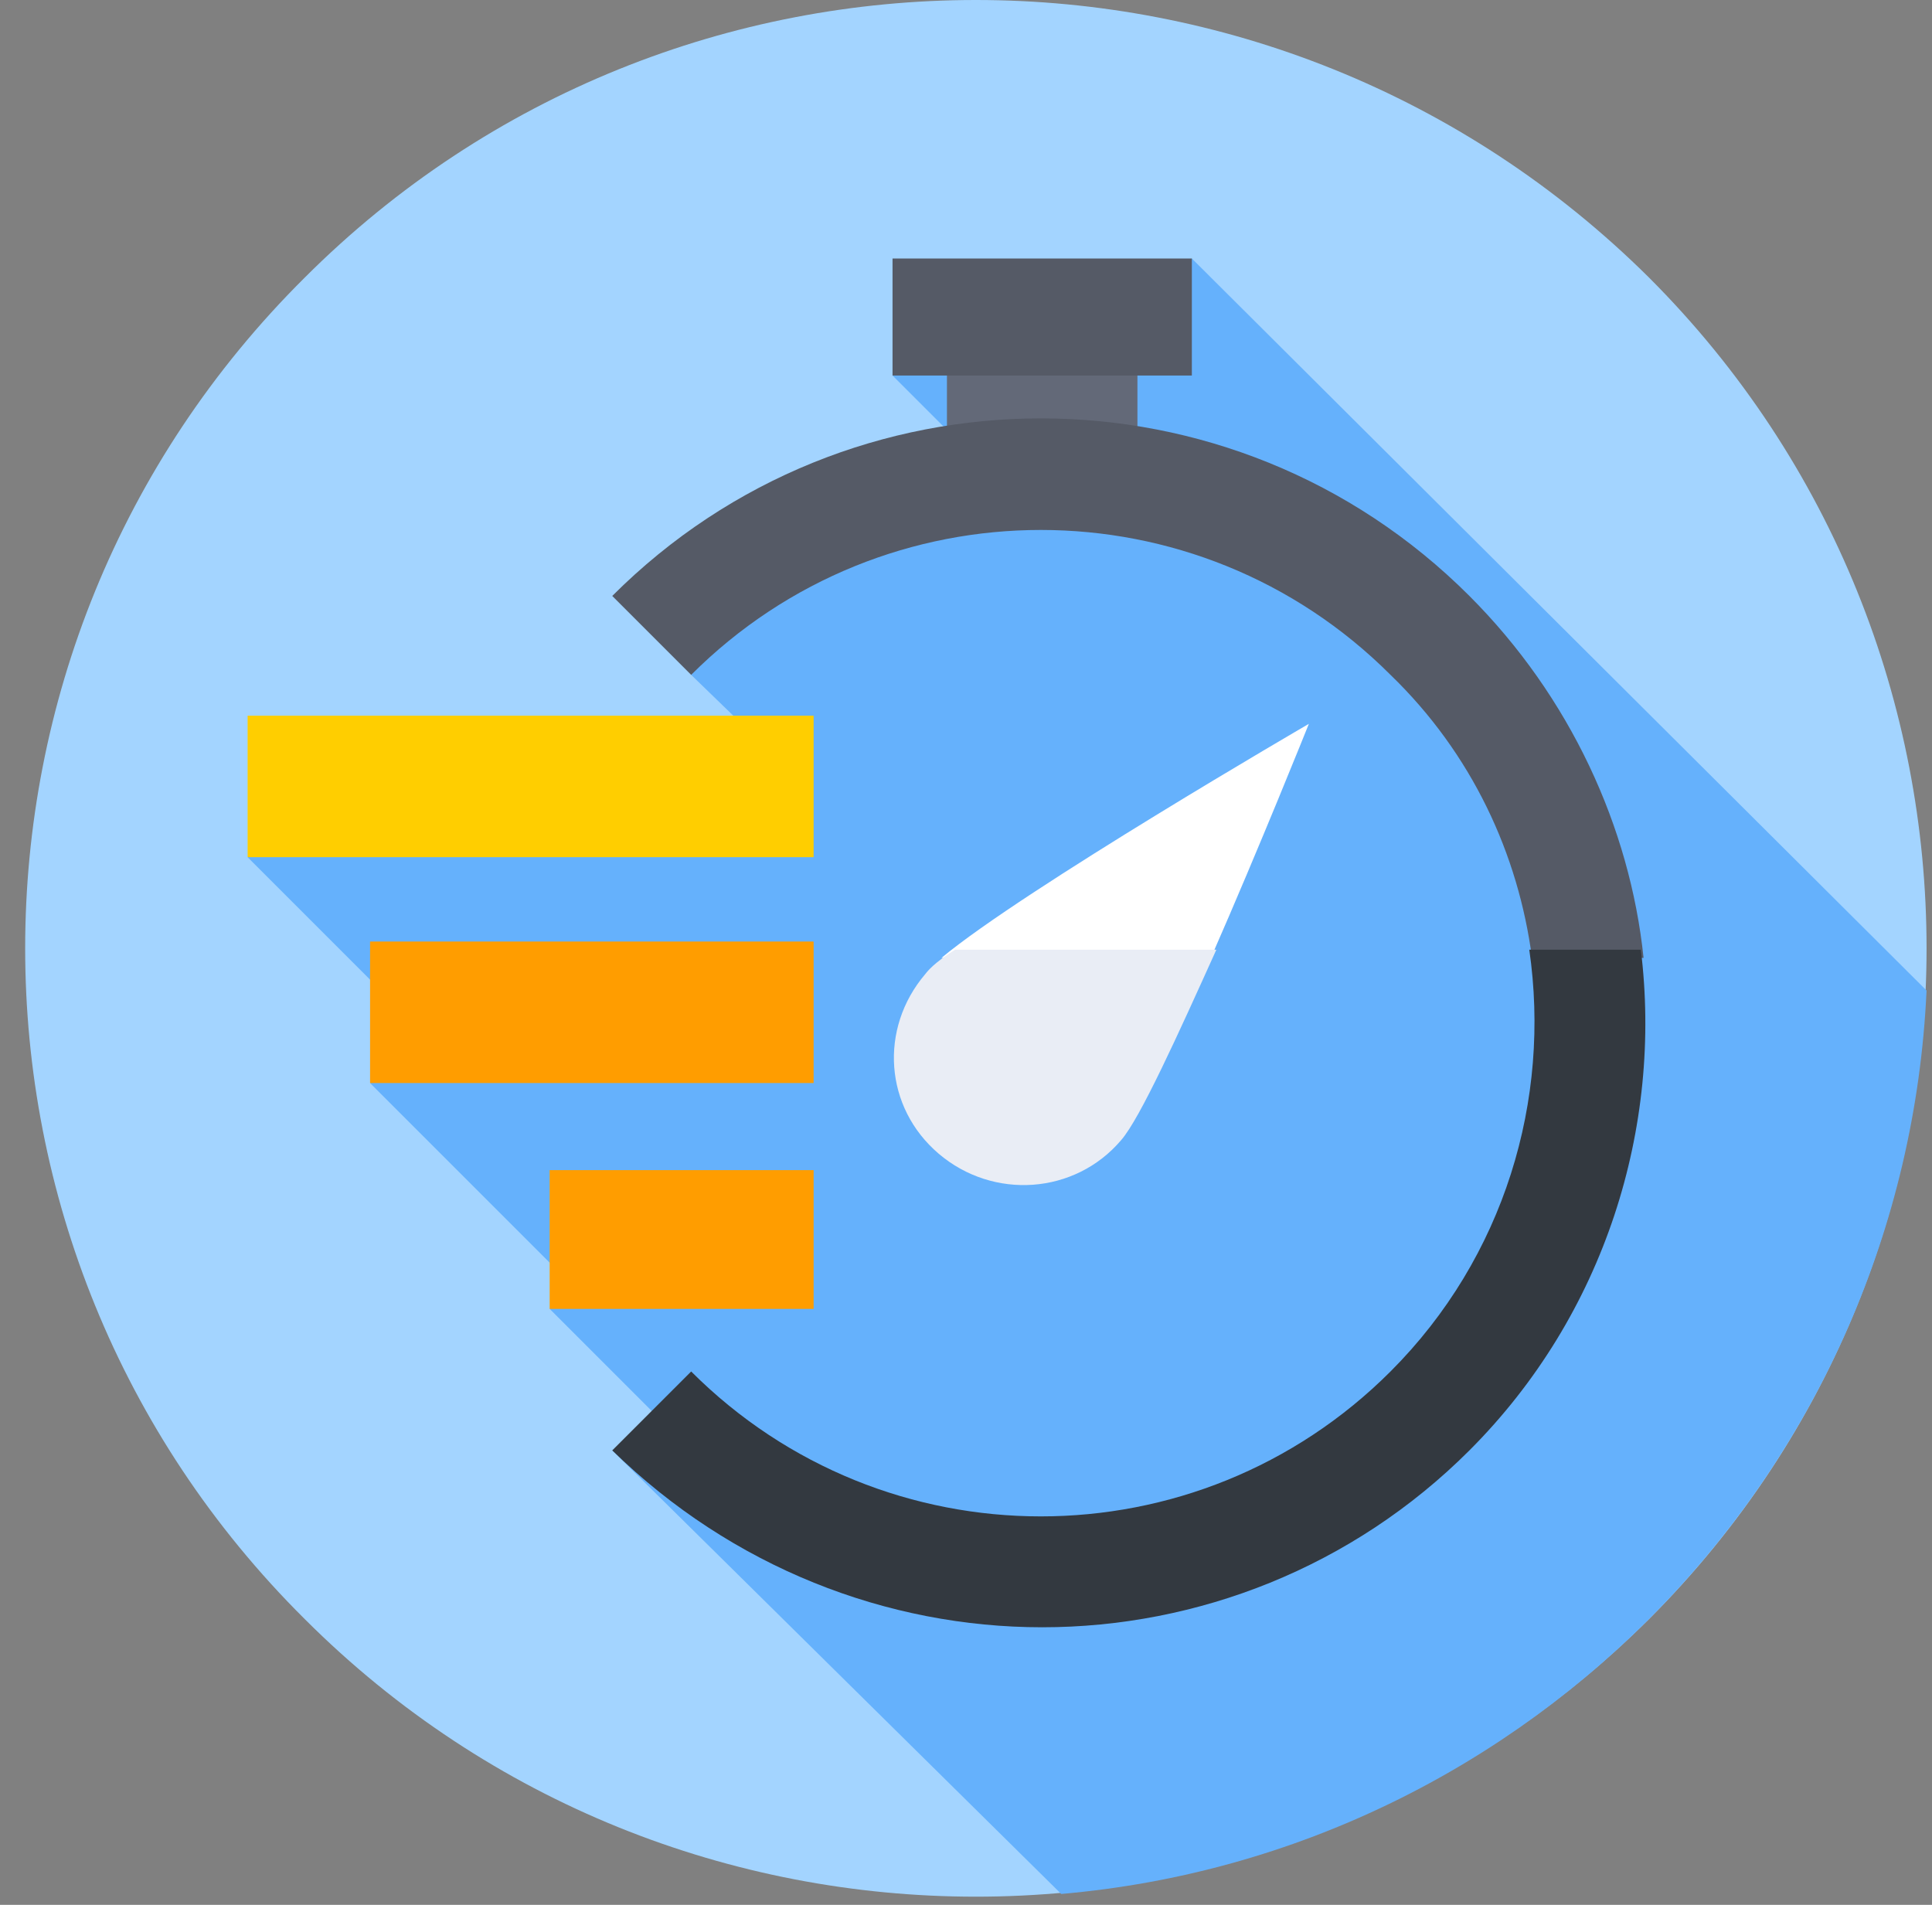
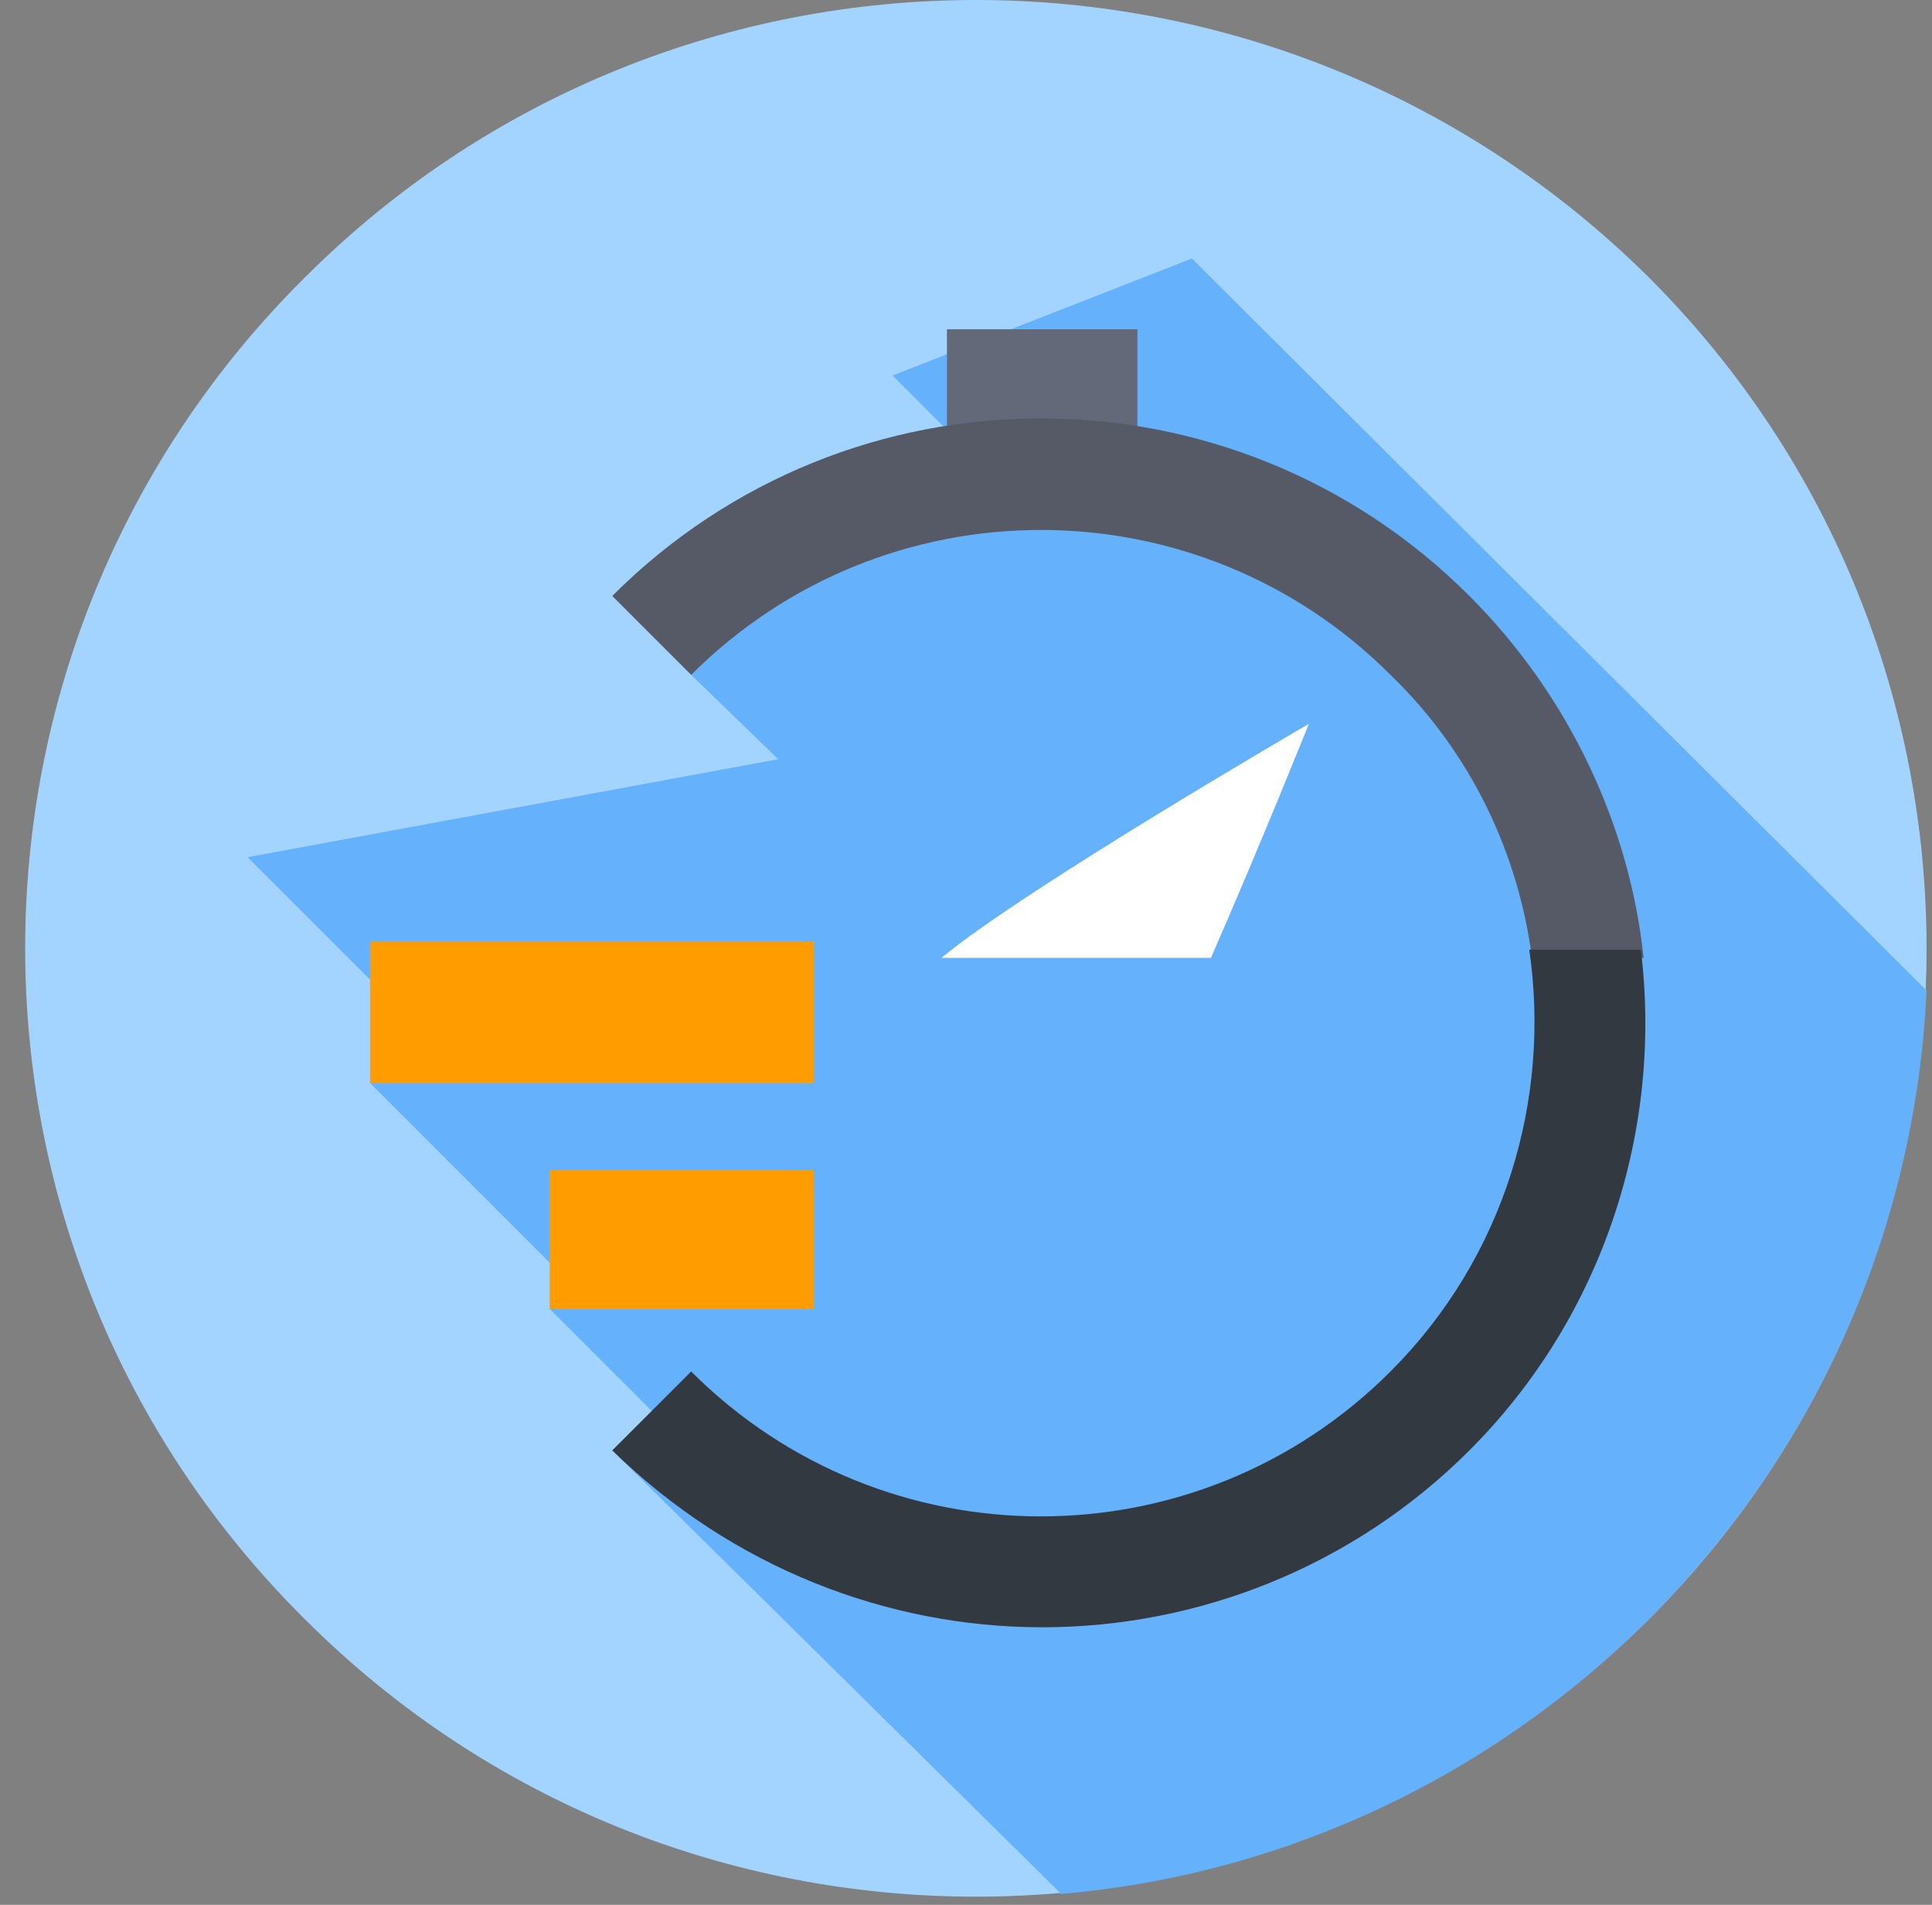
<svg xmlns="http://www.w3.org/2000/svg" version="1.2" viewBox="0 0 71 70" width="71" height="70">
  <rect x="0" y="0" width="71" height="70" fill="#808080" stroke="none" />
  <style>.a{fill:#a3d4ff}.b{fill:#65b1fc}.c{fill:#636978}.d{fill:#555a66}.e{fill:#333940}.f{fill:#fff}.g{fill:#e9edf5}.h{fill:#ffce00}.i{fill:#ff9d00}</style>
  <path fill-rule="evenodd" class="a" d="m60.6 59.5c-13.7 13.6-35.8 13.6-49.4 0-13.7-13.6-13.7-35.7 0-49.3 13.6-13.6 35.7-13.6 49.4 0 13.6 13.6 13.6 35.7 0 49.3z" />
  <path class="b" d="m39 69.6c17.3-1.5 31-15.7 31.8-33.2l-27-26.9-11 4.3 2 2-9.5 6 0.1 3 3.2 3.1-19.5 3.6 7.2 7.2-2.7 1.1 7.5 7.5-0.9 0.8 5.4 5.4-3.1-0.2z" />
  <path fill-rule="evenodd" class="c" d="m41.8 12.1v5.9h-7v-5.9z" />
-   <path fill-rule="evenodd" class="d" d="m43.8 9.5v4.3h-11v-4.3z" />
  <path class="d" d="m54 21.9c-8.7-8.7-22.8-8.7-31.5 0l2.9 2.9c7.1-7.1 18.6-7.1 25.7 0 3 2.9 4.7 6.6 5.2 10.4h4.1c-0.5-4.8-2.7-9.6-6.4-13.3z" />
  <path class="e" d="m56.2 34.9c0.8 5.5-0.9 11.3-5.1 15.5-7.1 7.1-18.6 7.1-25.7 0l-2.9 2.9c4.4 4.3 10.1 6.5 15.8 6.5 5.7 0 11.4-2.2 15.7-6.5 5-5 7.1-11.9 6.3-18.4 0 0-4.1 0-4.1 0z" />
  <path class="f" d="m48.1 26.6c0 0-10.5 6.1-13.5 8.6h9.9c1.8-4.1 3.6-8.6 3.6-8.6z" />
-   <path class="g" d="m35.1 34.9q-0.8 0.5-1.1 0.9c-1.7 2-1.5 4.9 0.5 6.6 2 1.7 5 1.5 6.7-0.5 0.7-0.8 2.1-3.9 3.5-7 0 0-9.6 0-9.6 0z" />
-   <path class="h" d="m9.1 26.3h20.8v5.2h-20.8z" />
-   <path fill-rule="evenodd" class="i" d="m29.9 34.6v5.2h-16.3v-5.2z" />
+   <path fill-rule="evenodd" class="i" d="m29.9 34.6v5.2h-16.3v-5.2" />
  <path fill-rule="evenodd" class="i" d="m29.9 43v5.1h-9.7v-5.1z" />
</svg>